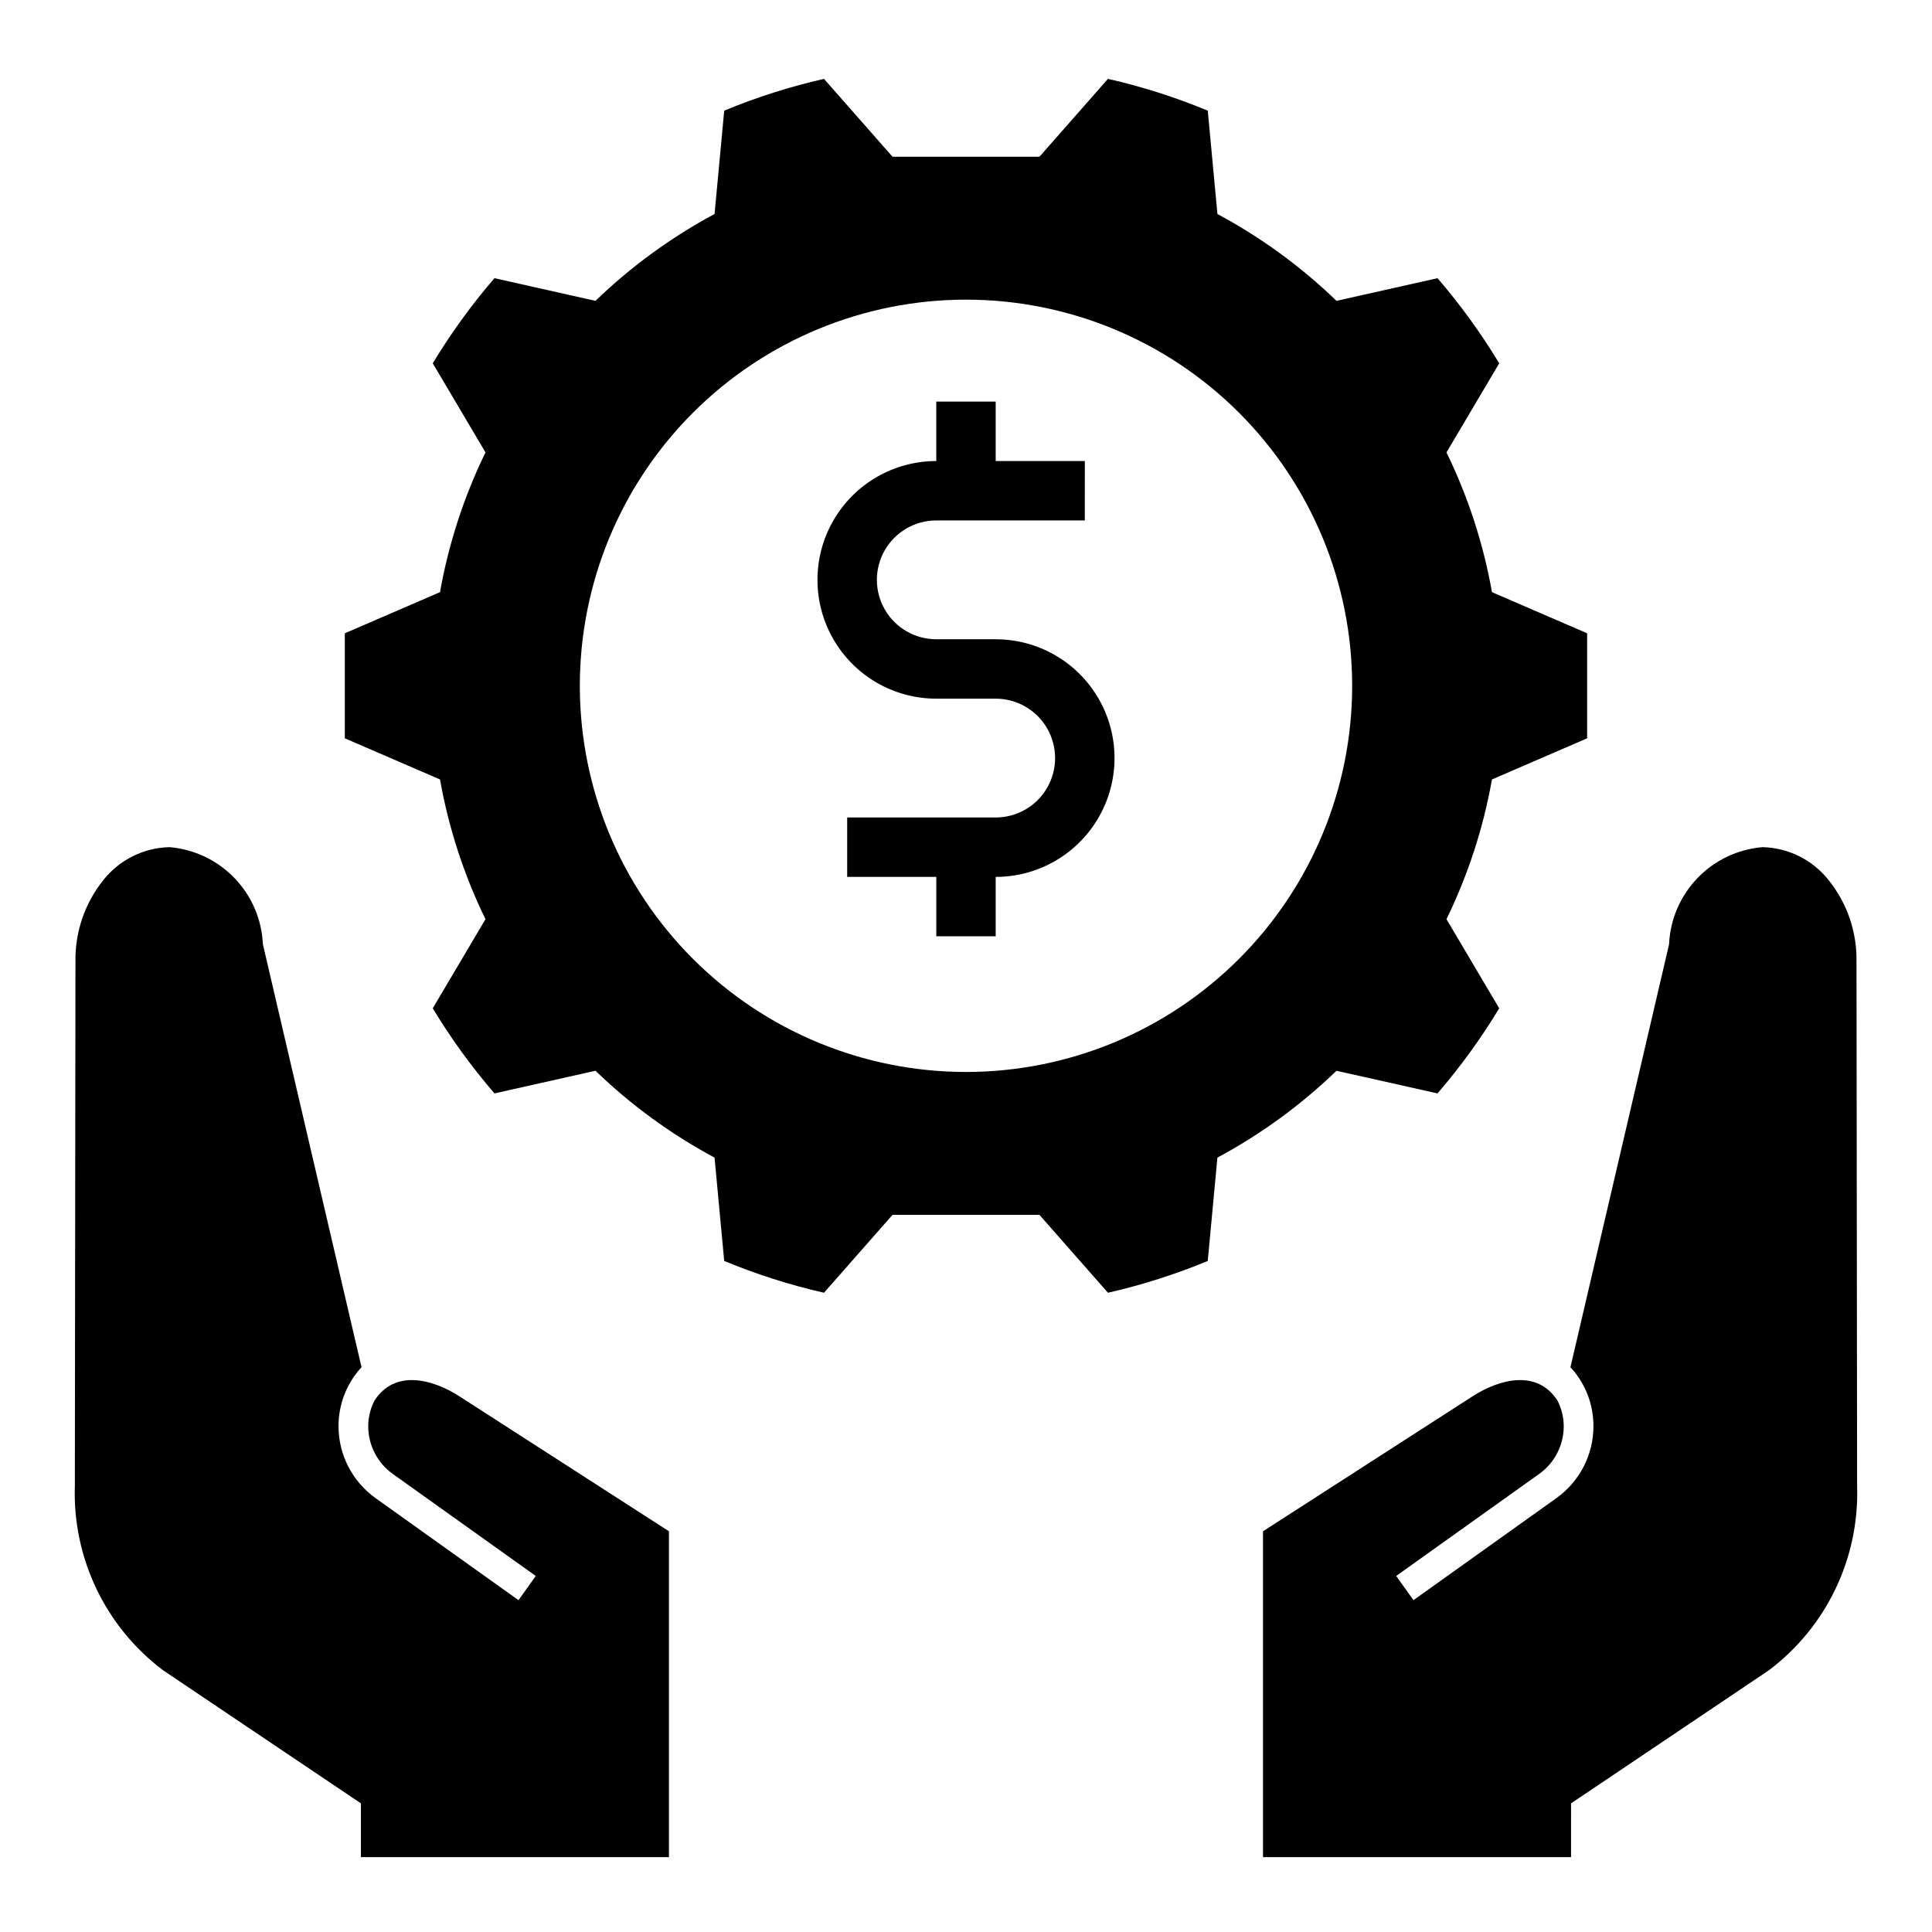
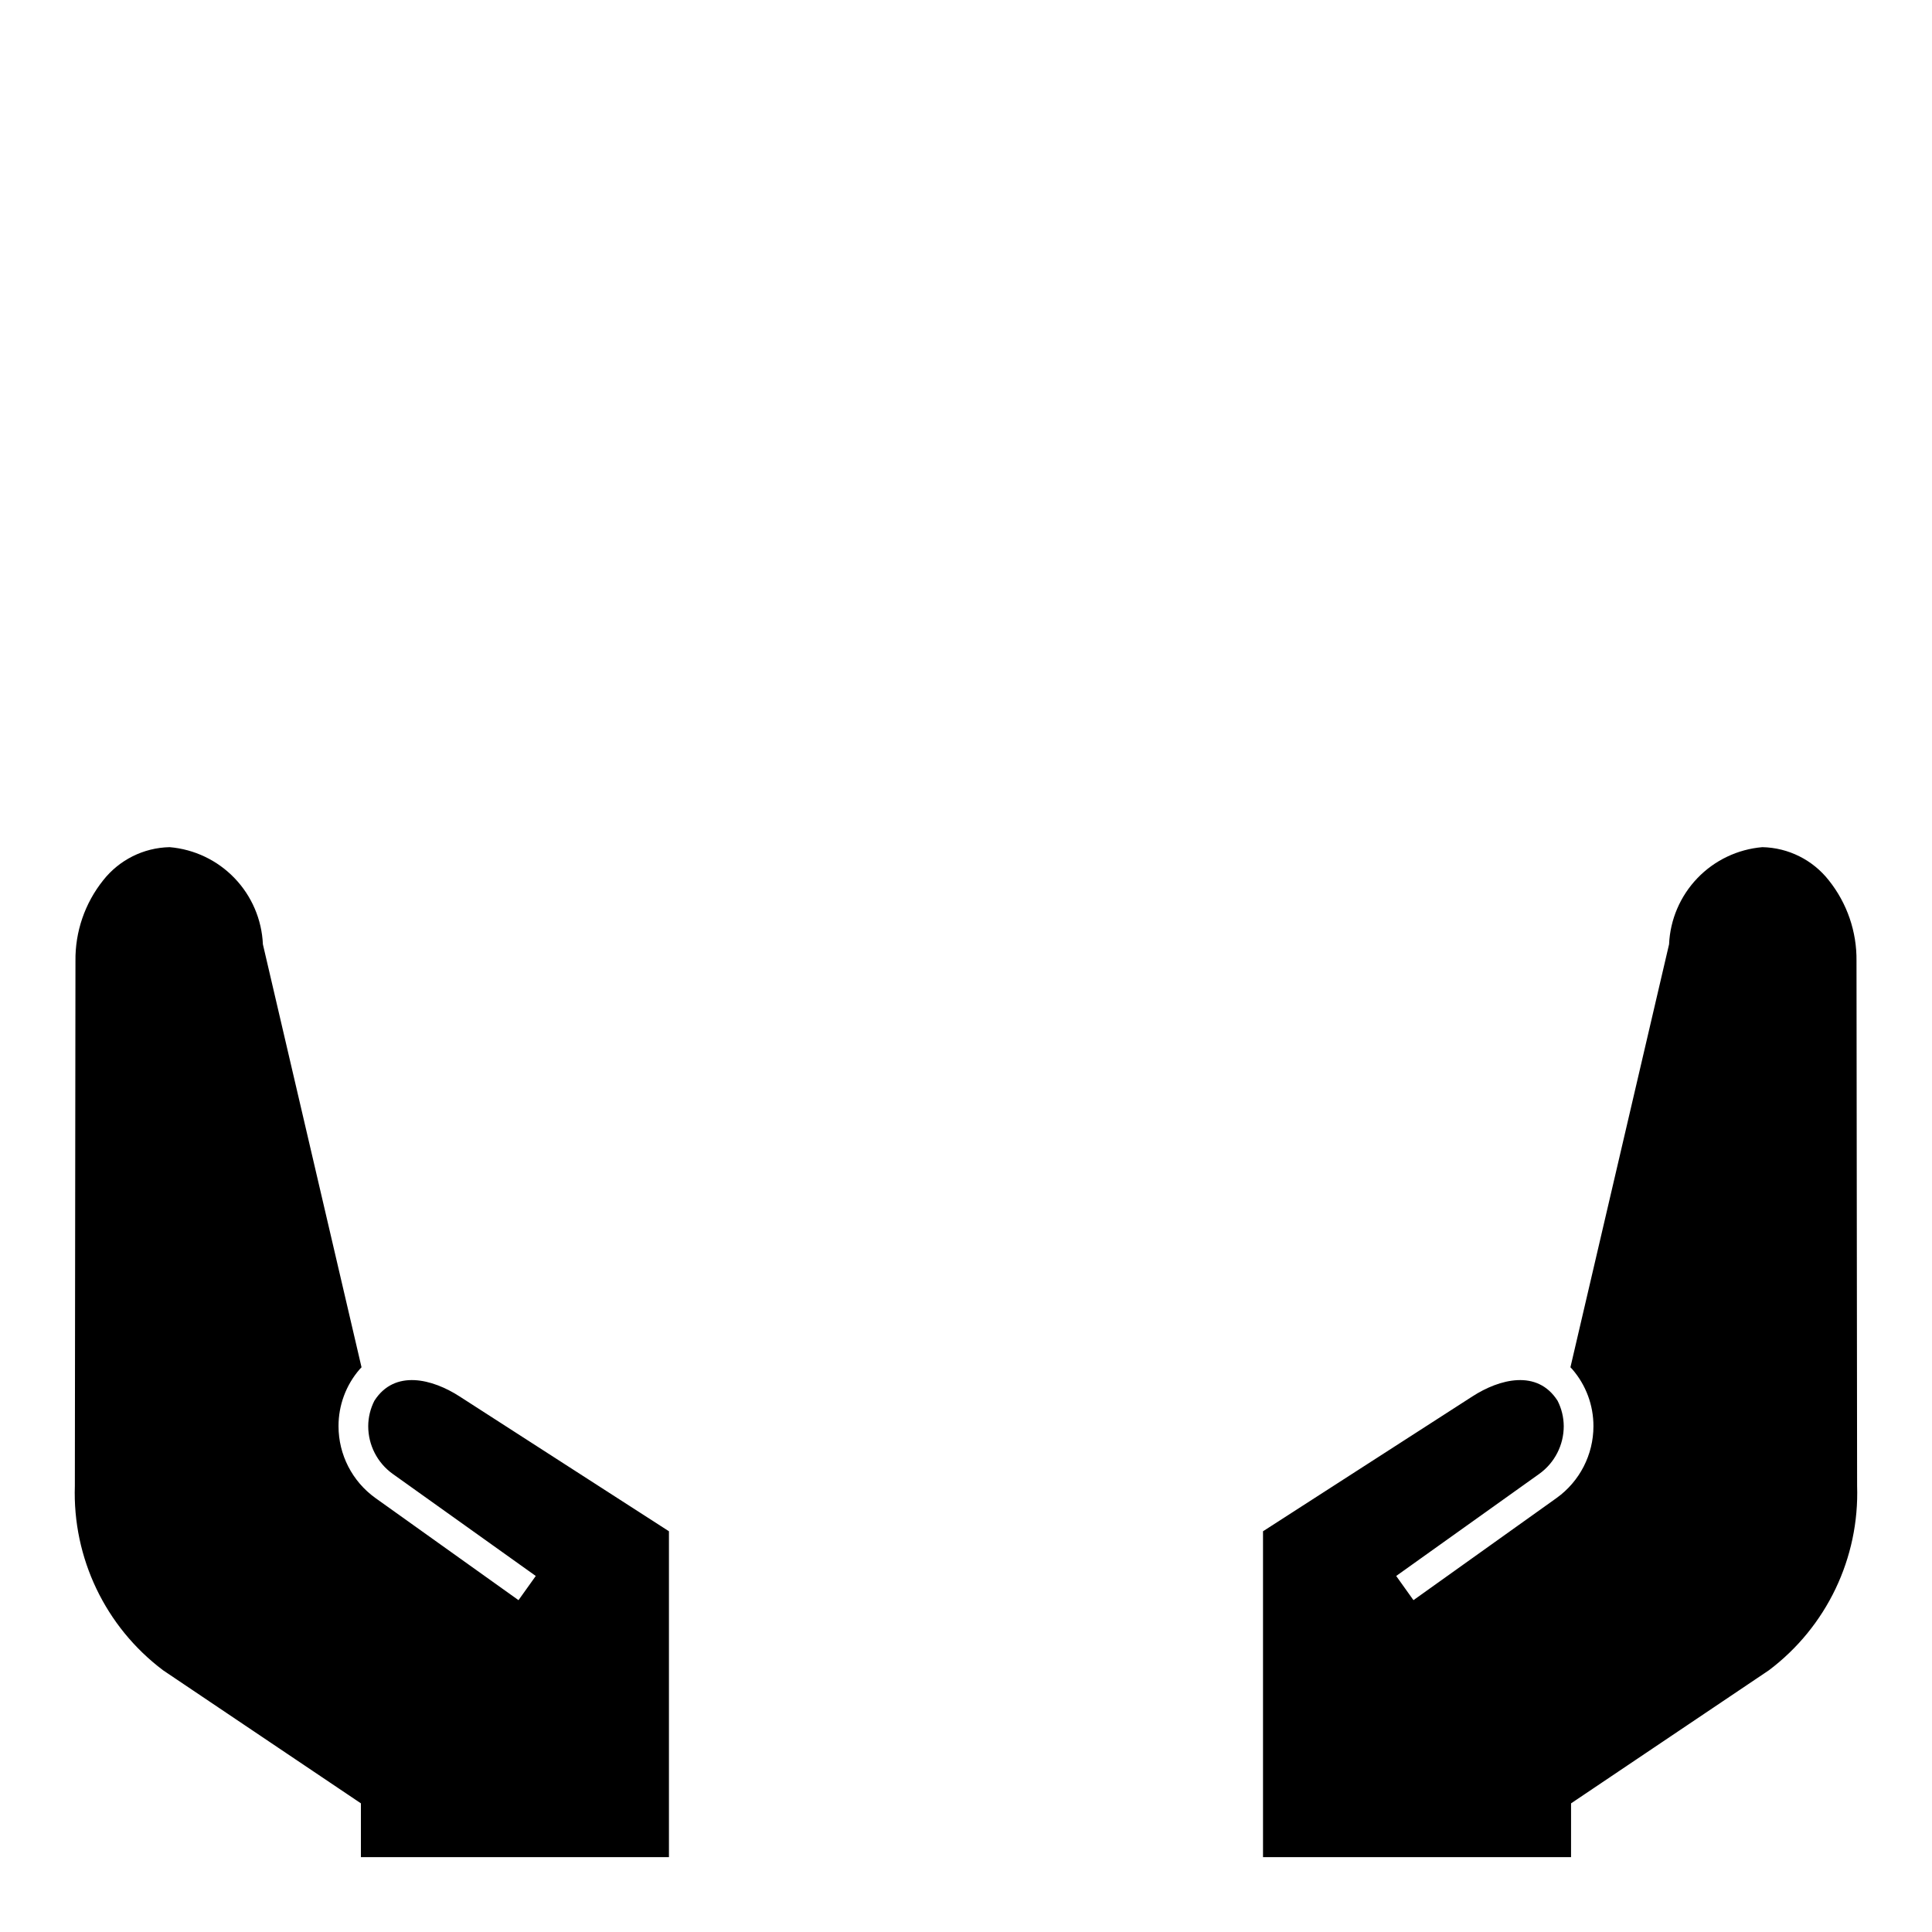
<svg xmlns="http://www.w3.org/2000/svg" fill="#000000" width="800px" height="800px" version="1.1" viewBox="144 144 512 512">
  <g>
-     <path d="m564.61 339.66v-27.832l-25.223-10.902c-2.277-12.844-6.336-25.309-12.055-37.031l13.977-23.613c-4.809-7.965-10.277-15.512-16.355-22.559l-26.766 6.004c-9.41-9.09-20.027-16.832-31.555-23.016l-2.559-27.391v0.004c-8.562-3.551-17.41-6.367-26.449-8.426l-18.16 20.641h-38.934l-18.16-20.641c-9.035 2.059-17.883 4.875-26.445 8.426l-2.559 27.391v-0.004c-11.527 6.184-22.148 13.926-31.555 23.016l-26.766-6.004-0.004-0.004c-6.074 7.047-11.543 14.594-16.352 22.559l13.973 23.613c-5.719 11.727-9.773 24.191-12.055 37.035l-25.223 10.902v27.832l25.223 10.902c2.281 12.844 6.336 25.309 12.055 37.031l-13.973 23.613h-0.004c4.809 7.969 10.281 15.512 16.355 22.559l26.77-6.004c9.406 9.09 20.023 16.832 31.555 23.016l2.559 27.391v-0.004c8.562 3.551 17.406 6.371 26.445 8.426l18.16-20.641h38.934l18.16 20.641c9.035-2.055 17.883-4.875 26.445-8.422l2.559-27.391c11.527-6.18 22.148-13.926 31.555-23.012l26.77 6.004c6.074-7.047 11.547-14.594 16.355-22.559l-13.973-23.613h-0.004c5.719-11.723 9.777-24.188 12.055-37.035zm-164.61 88.422c-27.145 0-53.172-10.781-72.363-29.977-19.191-19.191-29.973-45.219-29.973-72.359 0-27.145 10.781-53.172 29.973-72.363 19.191-19.191 45.219-29.973 72.363-29.973 27.141 0 53.168 10.781 72.359 29.973 19.195 19.191 29.977 45.219 29.977 72.363 0 27.141-10.781 53.168-29.977 72.359-19.191 19.195-45.219 29.977-72.359 29.977z" />
-     <path d="m407.87 313.41h-15.746c-5.625 0-10.82-3-13.633-7.871s-2.812-10.875 0-15.746c2.812-4.871 8.008-7.871 13.633-7.871h39.359l0.004-15.742h-23.617v-15.746h-15.746v15.746c-11.25 0-21.645 6-27.27 15.742-5.625 9.742-5.625 21.746 0 31.488s16.02 15.742 27.27 15.742h15.746c5.625 0 10.82 3.004 13.633 7.875 2.812 4.871 2.812 10.871 0 15.742s-8.008 7.871-13.633 7.871h-39.359v15.742h23.617v15.742h15.742v-15.738c11.25 0 21.645-6.004 27.27-15.746 5.625-9.742 5.625-21.742 0-31.488-5.625-9.742-16.02-15.742-27.27-15.742z" />
    <path d="m265.78 514.06c-7.137-4.609-17.188-7.262-22.562 1.152l-0.004 0.004c-1.062 2.086-1.621 4.394-1.633 6.734 0 5.004 2.406 9.703 6.465 12.625l37.938 27.074-4.574 6.41-37.941-27.082c-6.125-4.402-9.758-11.48-9.758-19.027-0.012-5.531 1.973-10.879 5.59-15.066 0.152-0.18 0.344-0.359 0.508-0.539l-26.141-112.1c-0.289-6.559-2.957-12.789-7.508-17.527-4.547-4.738-10.668-7.656-17.211-8.211-6.902 0.145-13.375 3.379-17.633 8.816-4.828 6.055-7.414 13.59-7.32 21.332l-0.16 139.1c-0.633 19.133 8.09 37.371 23.383 48.887l52.426 35.266v14.25h81.633v-86.355z" />
    <path d="m534.21 514.06c7.137-4.609 17.188-7.262 22.562 1.152l0.004 0.004c1.062 2.086 1.621 4.394 1.633 6.734 0 5.004-2.406 9.703-6.465 12.625l-37.938 27.074 4.574 6.41 37.941-27.082c6.125-4.402 9.758-11.48 9.758-19.027 0.012-5.531-1.973-10.879-5.59-15.066-0.152-0.18-0.344-0.359-0.508-0.539l26.141-112.1c0.289-6.559 2.961-12.789 7.508-17.527 4.551-4.738 10.668-7.656 17.211-8.211 6.902 0.145 13.375 3.379 17.633 8.816 4.828 6.055 7.414 13.59 7.32 21.332l0.16 139.1c0.633 19.133-8.09 37.371-23.379 48.887l-52.426 35.266-0.004 14.25h-81.633v-86.355z" />
  </g>
</svg>